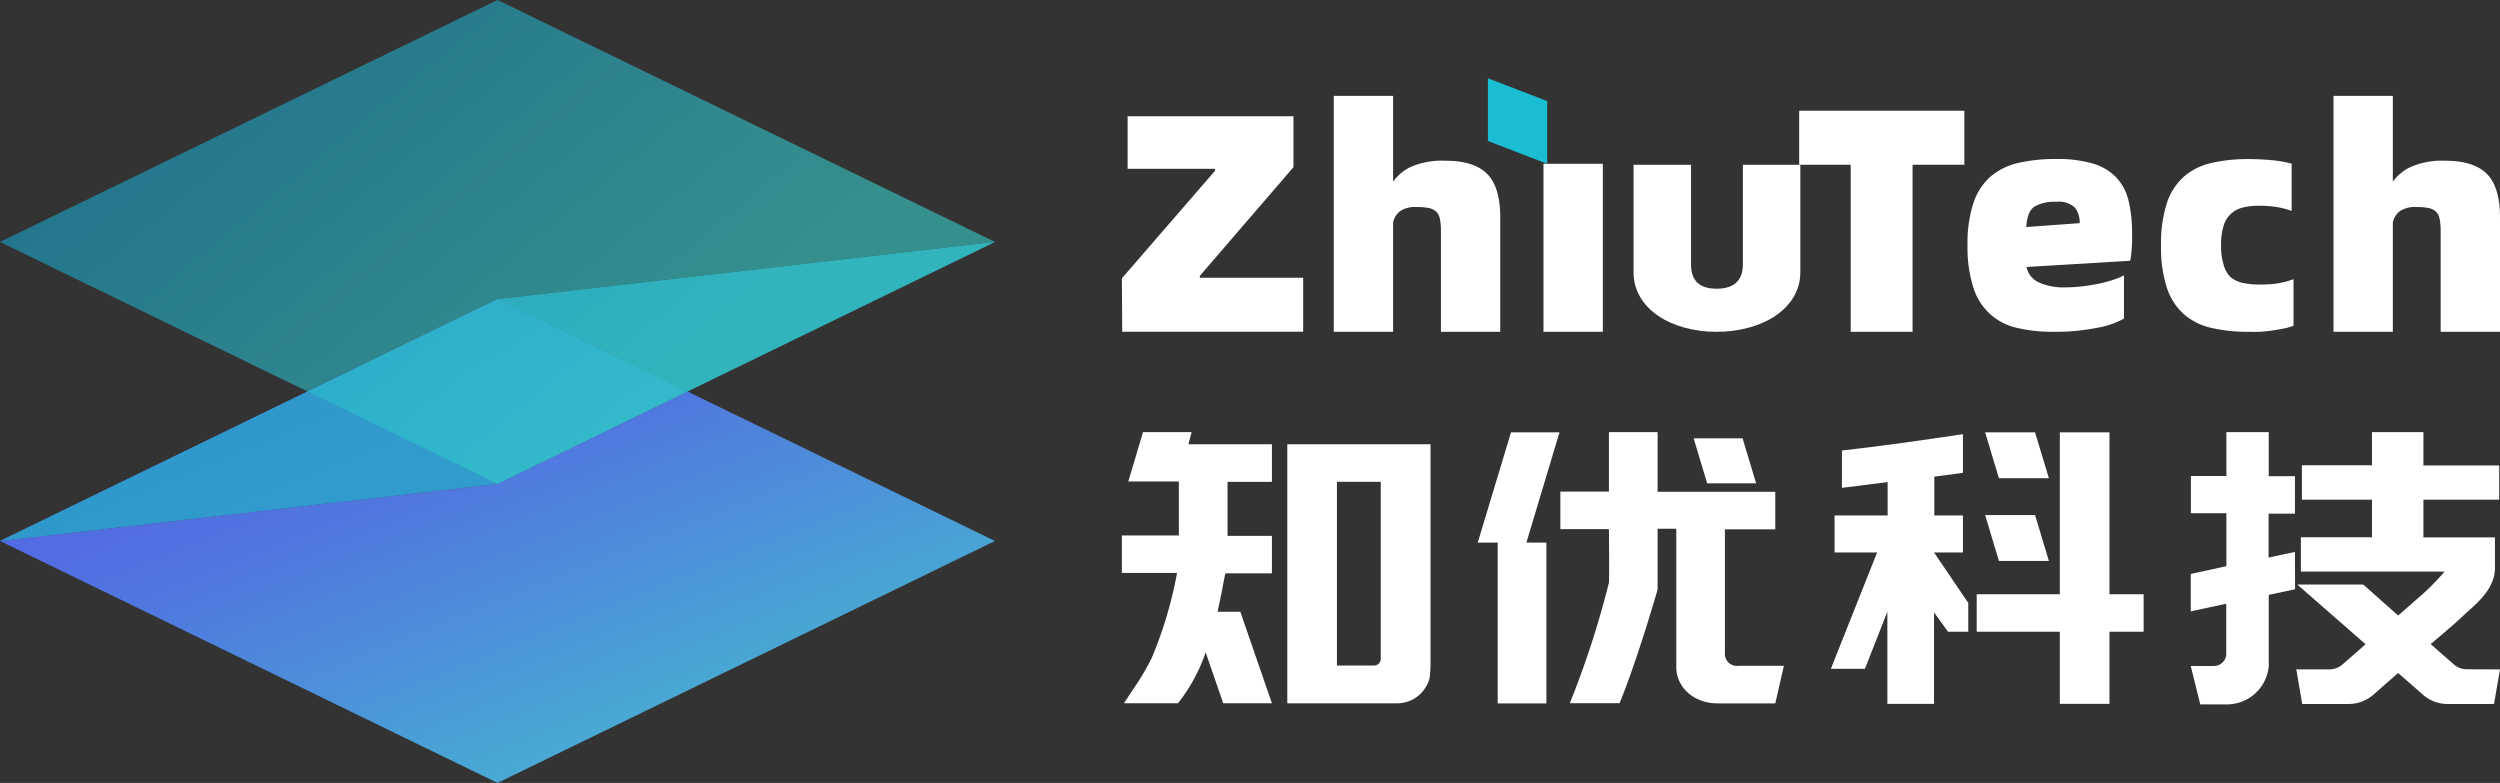
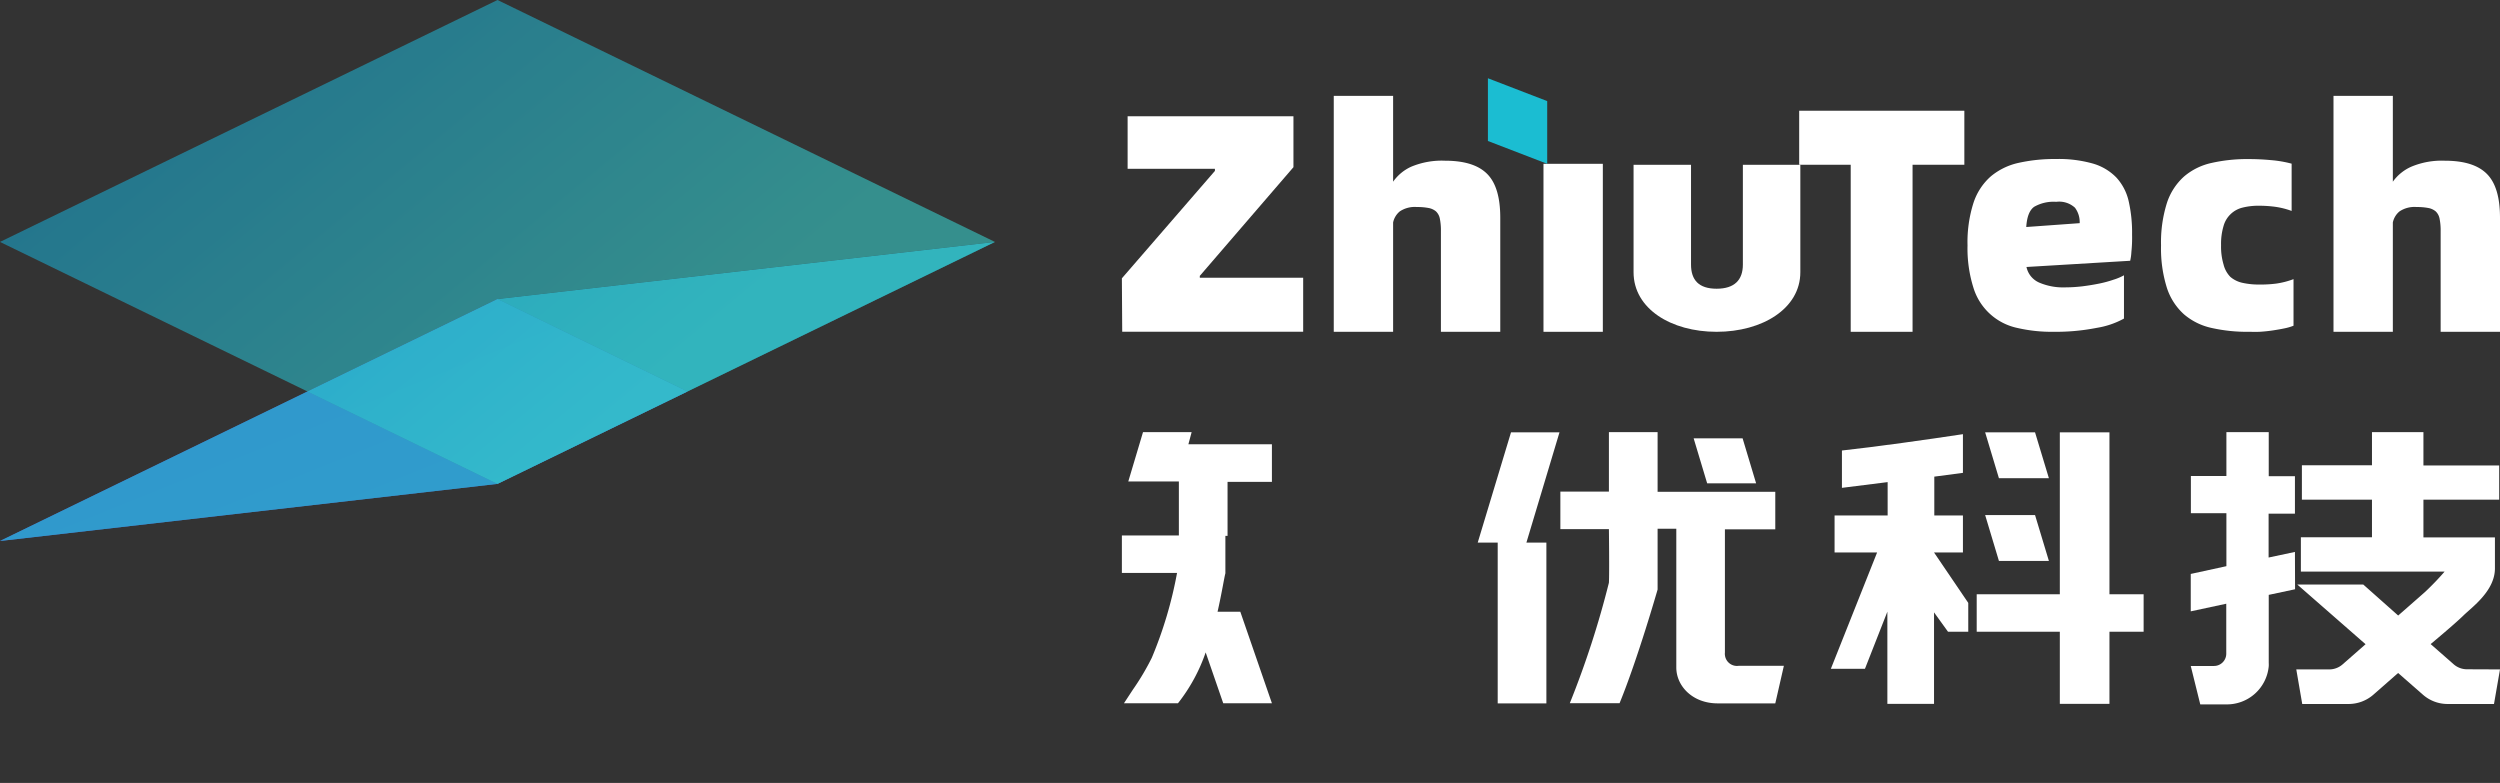
<svg xmlns="http://www.w3.org/2000/svg" xmlns:xlink="http://www.w3.org/1999/xlink" id="Layer_1" data-name="Layer 1" viewBox="0 0 370.25 115.95">
  <rect x="0" y="0" width="370.25" height="115.95" fill="#333333" stroke="none" />
  <defs>
    <style>.cls-1{fill:url(#linear-gradient);}.cls-2{fill:url(#linear-gradient-2);}.cls-3{fill:url(#linear-gradient-3);}.cls-4{fill:#28a5c6;opacity:0.8;isolation:isolate;}.cls-5{opacity:0.6;}.cls-6{fill:url(#linear-gradient-4);}.cls-7{fill:url(#linear-gradient-5);}.cls-8{fill:url(#linear-gradient-6);}.cls-9{fill:none;}.cls-10{fill:#fff;}.cls-11{fill:#1bbdd2;}</style>
    <linearGradient id="linear-gradient" x1="32.27" y1="53.43" x2="54.91" y2="-2.65" gradientTransform="matrix(1, 0, 0, -1, 0, 118)" gradientUnits="userSpaceOnUse">
      <stop offset="0" stop-color="#5268e3" />
      <stop offset="0.33" stop-color="#5079df" />
      <stop offset="0.97" stop-color="#49a6d4" />
      <stop offset="1" stop-color="#49a8d4" />
    </linearGradient>
    <linearGradient id="linear-gradient-2" x1="62.77" y1="64.9" x2="85.41" y2="8.81" xlink:href="#linear-gradient" />
    <linearGradient id="linear-gradient-3" x1="70" y1="69.12" x2="93.08" y2="11.95" xlink:href="#linear-gradient" />
    <linearGradient id="linear-gradient-4" x1="44.36" y1="117.6" x2="92.64" y2="59.26" gradientTransform="matrix(1, 0, 0, -1, 0, 118)" gradientUnits="userSpaceOnUse">
      <stop offset="0" stop-color="#1ba4c9" />
      <stop offset="1" stop-color="#37cdca" />
    </linearGradient>
    <linearGradient id="linear-gradient-5" x1="64.53" y1="133.5" x2="112.5" y2="75.55" xlink:href="#linear-gradient-4" />
    <linearGradient id="linear-gradient-6" x1="33.92" y1="108.05" x2="82.2" y2="49.71" xlink:href="#linear-gradient-4" />
  </defs>
  <title>logo</title>
  <polygon class="cls-1" points="73.68 71.66 0 80.12 45.54 57.98 73.68 71.66" />
-   <polygon class="cls-2" points="147.35 80.12 73.68 115.95 0 80.12 73.68 71.66 101.81 57.98 147.35 80.12" />
  <polygon class="cls-3" points="101.81 57.98 73.68 71.66 45.54 57.98 73.68 44.29 101.81 57.98" />
  <polyline class="cls-4" points="147.35 35.83 73.68 44.29 0 80.12 73.68 71.66 147.35 35.83 73.68 71.66" />
  <g class="cls-5">
    <polygon class="cls-6" points="147.35 35.83 73.68 44.29 45.54 57.98 0 35.83 73.68 0 147.35 35.83" />
    <polygon class="cls-7" points="147.35 35.83 101.81 57.98 73.68 44.29 147.35 35.83" />
    <polygon class="cls-8" points="101.81 57.98 73.68 71.66 45.54 57.98 73.68 44.29 101.81 57.98" />
  </g>
  <polyline class="cls-9" points="0 35.83 73.68 71.66 0 80.12 73.68 115.95" />
-   <line class="cls-9" x1="147.36" y1="80.12" x2="73.68" y2="44.29" />
  <polygon class="cls-10" points="260.08 71.58 258.08 64.92 250.83 64.92 252.83 71.58 260.08 71.58" />
  <path class="cls-10" d="M255.46,96.64V78.39h7.46V72.84H245.49V64h-7.21v8.81h-7.19v5.55h7.19s.08,6.56,0,7.94a136.48,136.48,0,0,1-5.79,17.84h7.37c2.68-6.53,5.63-16.83,5.63-16.83v-9h2.77V98.85c0,2.76,2.41,5.32,6.12,5.32h8.54l1.27-5.56h-6.72a1.79,1.79,0,0,1-2-1.52A1.69,1.69,0,0,1,255.46,96.64Z" />
  <polygon class="cls-10" points="223.78 64.03 218.85 80.36 221.81 80.36 221.81 104.17 229.02 104.17 229.02 80.36 226.06 80.36 230.96 64.03 223.78 64.03" />
  <polygon class="cls-10" points="303.44 70.82 301.39 64.03 294 64.03 296.04 70.82 303.44 70.82" />
  <path class="cls-10" d="M290.71,81.82V76.34h-4.24V70.59c1.71-.22,3.2-.41,4.24-.56V64.3c-5.07.77-13,1.89-17.92,2.42v5.53c1.88-.23,4.13-.53,6.77-.85v4.94H271.7v5.48H278l-6.85,17.23h5.05l3.32-8.46v13.65h6.91V90.69l2.07,2.87h3V89.29l-5.07-7.47Z" />
  <polygon class="cls-10" points="312.41 64.03 305.06 64.03 305.06 88.01 292.75 88.01 292.75 93.56 305.06 93.56 305.06 104.24 312.41 104.24 312.41 93.56 317.47 93.56 317.47 88.01 312.41 88.01 312.41 64.03" />
  <polygon class="cls-10" points="303.44 83.07 301.39 76.28 294 76.28 296.04 83.07 303.44 83.07" />
-   <path class="cls-10" d="M190.65,104.16h16.27a5,5,0,0,0,2.65-.77,4.8,4.8,0,0,0,1.59-1.64,4.29,4.29,0,0,0,.57-1.38,20.11,20.11,0,0,0,.13-2.69V65.8H190.65ZM198,71.35h6.49V97.57a1,1,0,0,1-1,1H198Z" />
-   <path class="cls-10" d="M176.48,64h-7.2l-2.18,7.3h7.49v8h-8.44v5.55h8.17a60.58,60.58,0,0,1-3.74,12.57,36.83,36.83,0,0,1-2.81,4.73l-1.31,2h8a25.53,25.53,0,0,0,4.1-7.53l2.6,7.53h7.21L183.69,90.6h-3.37c.61-2.68,1-5.14,1.16-5.69h6.89V79.36H181.8v-8h6.57V65.8H176Z" />
+   <path class="cls-10" d="M176.48,64h-7.2l-2.18,7.3h7.49v8h-8.44v5.55h8.17a60.58,60.58,0,0,1-3.74,12.57,36.83,36.83,0,0,1-2.81,4.73l-1.31,2h8a25.53,25.53,0,0,0,4.1-7.53l2.6,7.53h7.21L183.69,90.6h-3.37c.61-2.68,1-5.14,1.16-5.69V79.36H181.8v-8h6.57V65.8H176Z" />
  <path class="cls-10" d="M339.88,81.74l-3.9.83v-6.5h3.9V70.53H336V64h-6.27v6.5h-5.26V76h5.26v7.85L324.45,85v5.54l5.26-1.13v7.42a1.82,1.82,0,0,1-1.83,1.8h-3.43l1.41,5.69h3.85A6.22,6.22,0,0,0,336,98.67a3.84,3.84,0,0,0,0-.48V88.1h0l3.9-.83Z" />
  <path class="cls-10" d="M365.4,99.12a3,3,0,0,1-2-.73l-3.42-3s3.6-3,4.85-4.23,4.64-3.61,4.67-6.94V79.59H358.91V74h11.22V68.94H358.91V64h-7.62v4.91H340.91V74h10.38v5.57H340.76v5.08h21.29a40.8,40.8,0,0,1-2.88,3c-1,.89-4,3.51-4,3.51L350,86.57h-9.77l10.11,8.84-3.42,3a3,3,0,0,1-2,.73h-4.84l.88,5.12h6.87a5.58,5.58,0,0,0,3.67-1.38l3.66-3.21,3.67,3.21a5.53,5.53,0,0,0,3.66,1.38h6.87l.89-5.12Z" />
  <path class="cls-10" d="M166.15,41.22l13.78-15.91V25H167V17.22h24.56v7.54l-13.87,16.1v.27H193v8h-26.8Z" />
  <path class="cls-10" d="M214,23.8c2.93,0,5,.67,6.29,2s1.9,3.48,1.9,6.47V49.14H213.4V34.23a8.84,8.84,0,0,0-.16-1.85,2,2,0,0,0-.58-1.08,2.39,2.39,0,0,0-1.11-.5,8.9,8.9,0,0,0-1.71-.14,4,4,0,0,0-2.52.64,2.88,2.88,0,0,0-1,1.65V49.14h-8.79V14.2h8.79V26.91A6.58,6.58,0,0,1,209,24.69,11.73,11.73,0,0,1,214,23.8Z" />
  <rect class="cls-10" x="228.59" y="24.26" width="8.79" height="24.88" />
  <polygon class="cls-11" points="229.14 14.97 220.36 11.59 220.36 20.88 229.14 24.26 229.14 14.97" />
  <path class="cls-10" d="M290.92,24.4h-7.67V49.14h-9.16V24.4h-7.63v-8h24.46Z" />
  <path class="cls-10" d="M315.76,34.74a19.47,19.47,0,0,1-.1,2.56,7.35,7.35,0,0,1-.18,1.32l-15.36.92A3.26,3.26,0,0,0,302,41.85a9,9,0,0,0,3.86.71,22,22,0,0,0,2.57-.16c.88-.11,1.71-.25,2.5-.41a17,17,0,0,0,2.12-.58,7.69,7.69,0,0,0,1.51-.64v6.41a12.33,12.33,0,0,1-4,1.37,31.42,31.42,0,0,1-6.49.59,22.53,22.53,0,0,1-5.3-.57,8.68,8.68,0,0,1-6.5-5.94,19.42,19.42,0,0,1-.88-6.29,19.15,19.15,0,0,1,.88-6.29,8.93,8.93,0,0,1,2.57-3.93,9.63,9.63,0,0,1,4.11-2,24.5,24.5,0,0,1,5.53-.57,18.57,18.57,0,0,1,5.5.68,7.87,7.87,0,0,1,3.47,2.08,7.69,7.69,0,0,1,1.81,3.5A21,21,0,0,1,315.76,34.74ZM308,33.05a3.56,3.56,0,0,0-.7-2.29,3.46,3.46,0,0,0-2.77-.87,5.8,5.8,0,0,0-3.26.73c-.7.49-1.09,1.5-1.18,3Z" />
  <path class="cls-10" d="M333,49.14a23.83,23.83,0,0,1-5.46-.57,9.32,9.32,0,0,1-4.07-2,9,9,0,0,1-2.55-3.93,19.41,19.41,0,0,1-.87-6.29,19.41,19.41,0,0,1,.87-6.29,9,9,0,0,1,2.55-3.93,9.32,9.32,0,0,1,4.07-2,23.83,23.83,0,0,1,5.46-.57c1.11,0,2.24.05,3.39.16a17,17,0,0,1,3,.52v7a11.83,11.83,0,0,0-2.41-.61,18.22,18.22,0,0,0-2.45-.16,9.55,9.55,0,0,0-2.38.27,3.86,3.86,0,0,0-2.84,2.72,9.22,9.22,0,0,0-.37,2.86,9.22,9.22,0,0,0,.37,2.86,4,4,0,0,0,1,1.82,4.11,4.11,0,0,0,1.81.89,11.22,11.22,0,0,0,2.52.25A17.78,17.78,0,0,0,337.1,42a12,12,0,0,0,2.57-.66v6.9a7.64,7.64,0,0,1-1.34.39c-.52.11-1.09.21-1.69.3s-1.22.16-1.85.2S333.55,49.14,333,49.14Z" />
  <path class="cls-10" d="M362.06,23.8c2.93,0,5,.67,6.29,2s1.9,3.48,1.9,6.47V49.14h-8.79V34.23a8.84,8.84,0,0,0-.16-1.85,2,2,0,0,0-.58-1.08,2.39,2.39,0,0,0-1.11-.5,8.9,8.9,0,0,0-1.71-.14,4,4,0,0,0-2.52.64,2.88,2.88,0,0,0-1,1.65V49.14h-8.79V14.2h8.79V26.91a6.64,6.64,0,0,1,2.73-2.22A11.66,11.66,0,0,1,362.06,23.8Z" />
  <path class="cls-10" d="M254.23,49.14c-6.77,0-12.3-3.44-12.3-8.82V24.41h8.51V39.18c0,2.28,1.14,3.58,3.79,3.58s3.89-1.3,3.89-3.58V24.41h8.51V40.32C266.63,45.7,261,49.14,254.23,49.14Z" />
</svg>